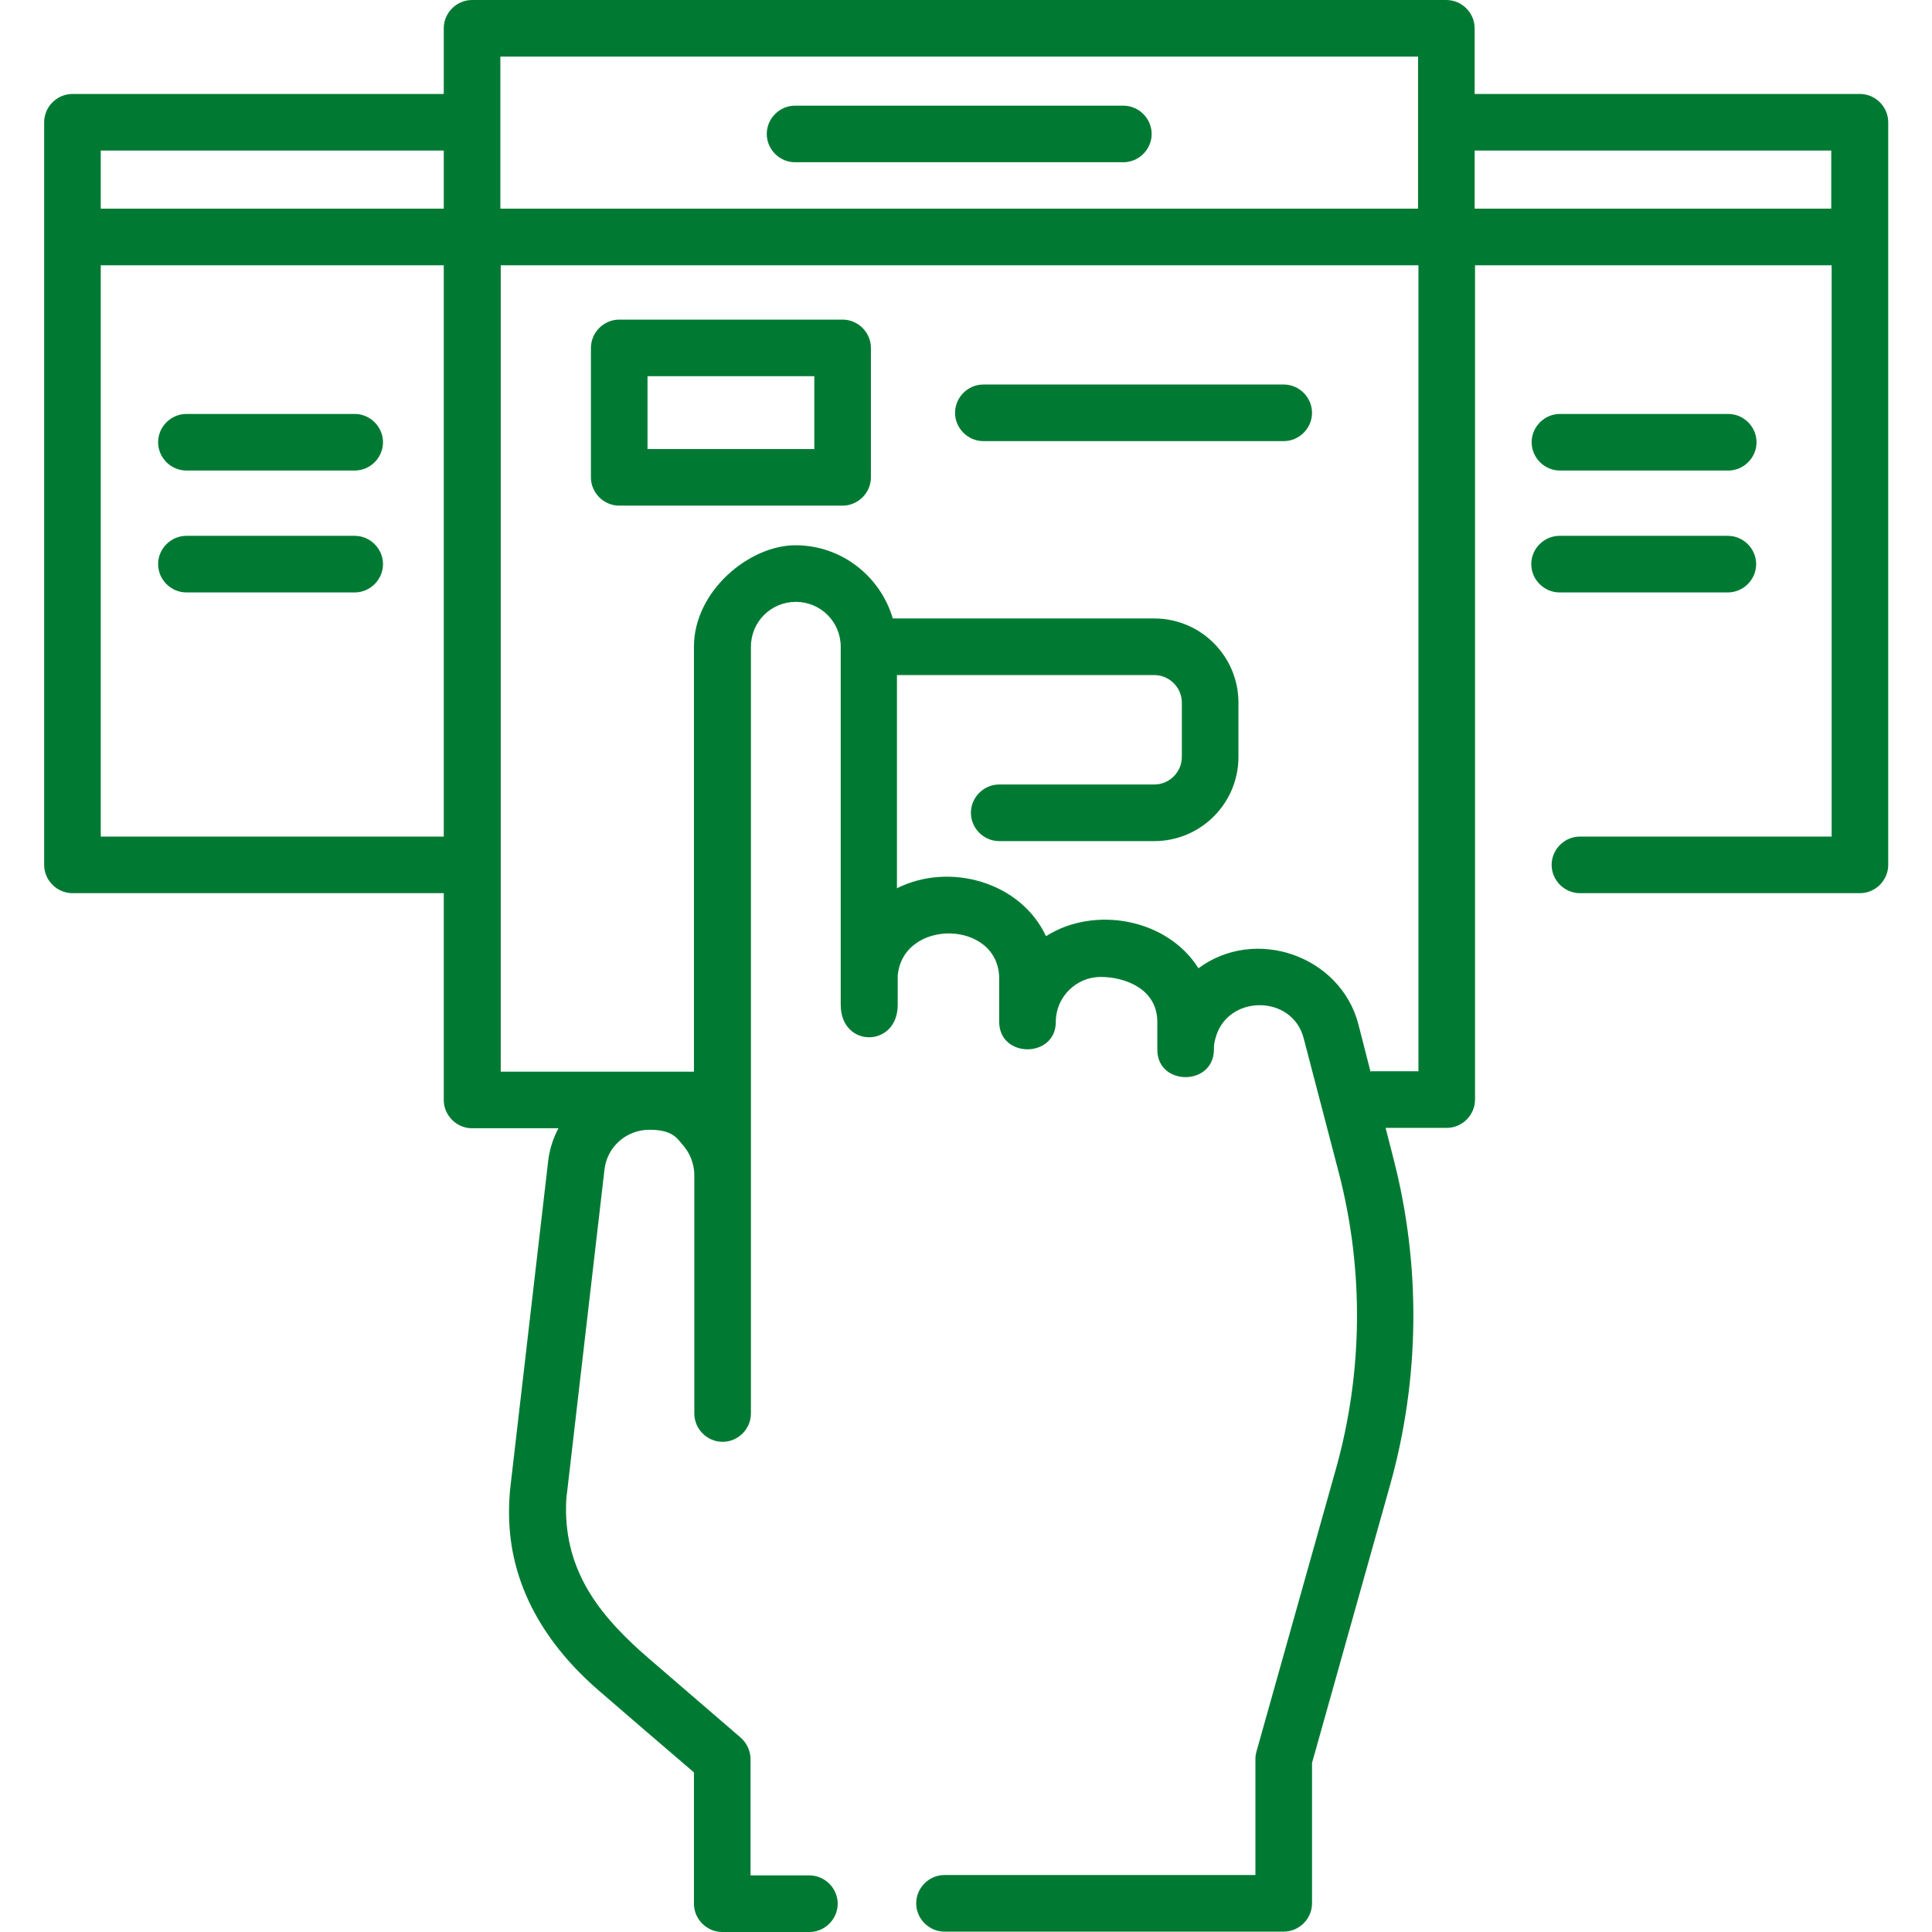
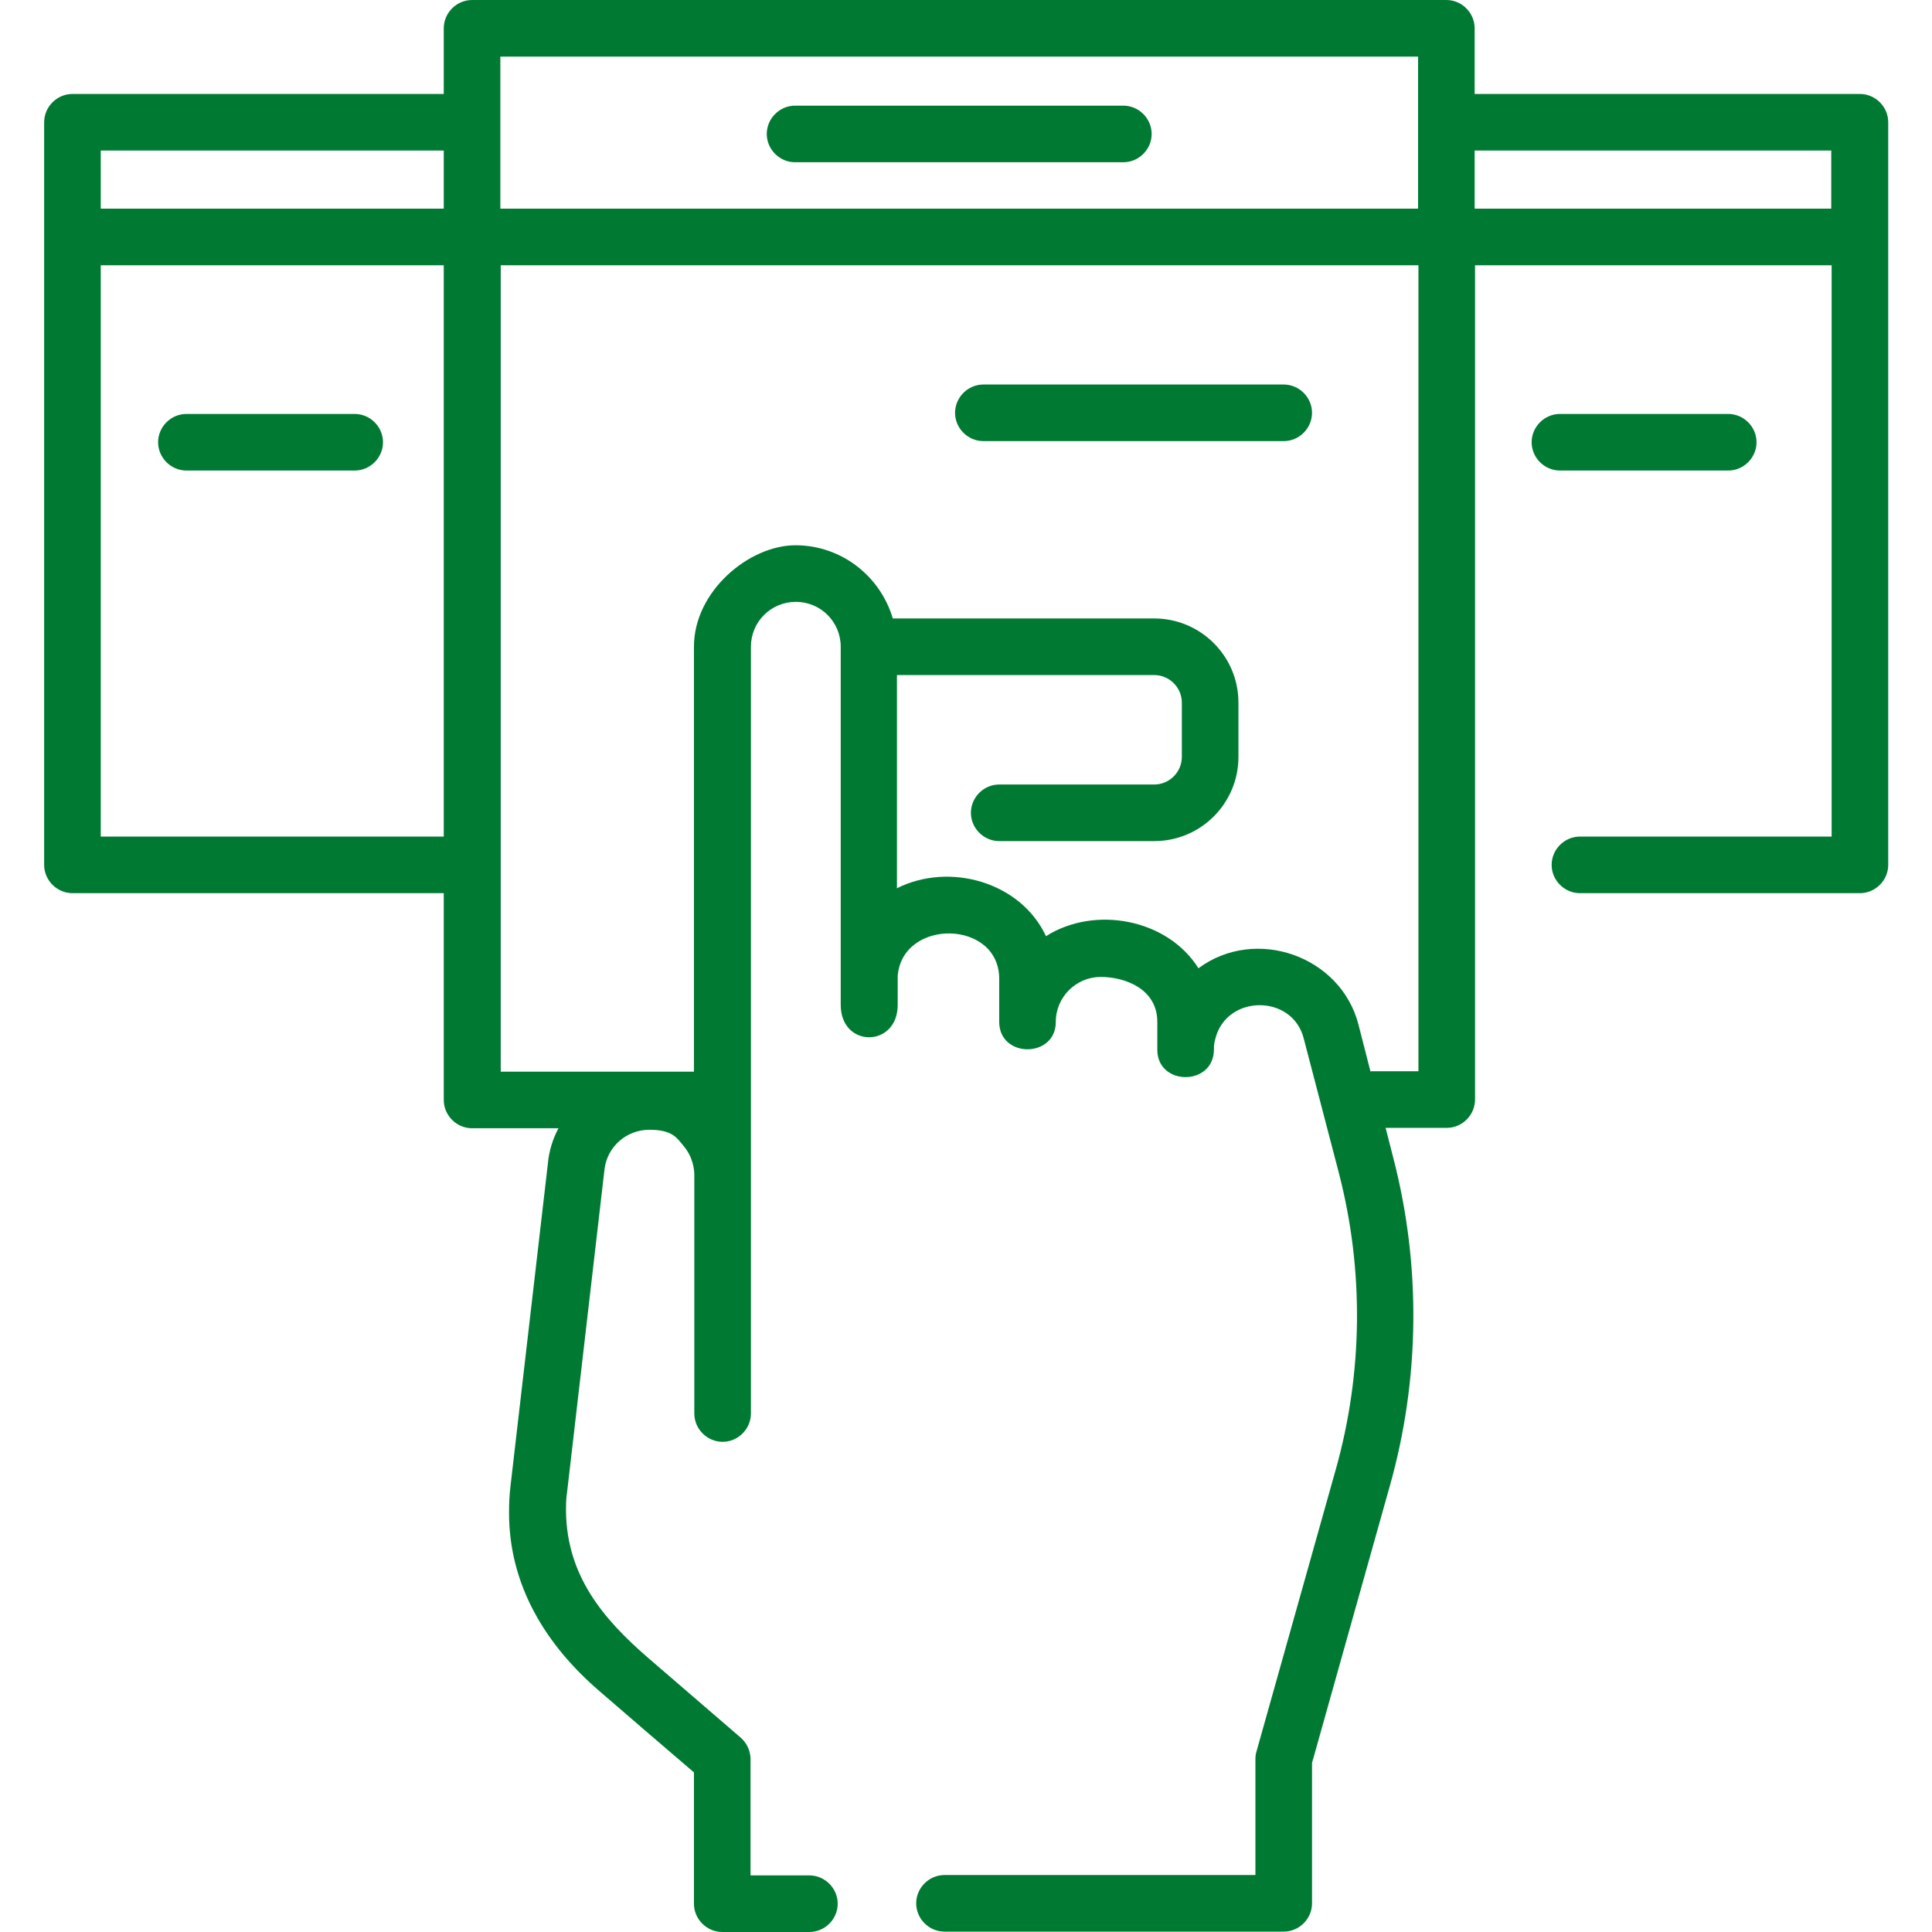
<svg xmlns="http://www.w3.org/2000/svg" id="Capa_1" data-name="Capa 1" version="1.1" viewBox="0 0 512 512">
  <defs>
    <style>
      .cls-1 {
        fill: #007a33;
        stroke-width: 0px;
      }
    </style>
  </defs>
  <path class="cls-1" d="M492.8,24.9h-102V7.5c0-4.1-3.4-7.5-7.5-7.5H125.1c-4.1,0-7.5,3.4-7.5,7.5v17.4H19.2c-4.1,0-7.5,3.4-7.5,7.5v196.8c0,4.1,3.4,7.5,7.5,7.5h98.4v54.8c0,4.1,3.4,7.5,7.5,7.5h22.9c-1.5,2.8-2.5,6-2.8,9.3l-9.9,85.4c-.3,2.4-.4,4.9-.4,7.2,0,19.3,9.8,35.1,24,47.3,8.3,7.2,16.6,14.3,25,21.5v34.8c0,4.1,3.4,7.5,7.5,7.5h23.1c4.1,0,7.5-3.4,7.5-7.5s-3.4-7.5-7.5-7.5h-15.6v-30.8c0-2.2-1-4.3-2.6-5.7-8.2-7.1-16.4-14.1-24.6-21.2-12-10.4-21.4-21.7-21.7-38.6,0-1.8,0-3.6.3-5.4l9.9-85.4c.7-6,5.8-10.5,11.9-10.5s7.3,2.2,8.9,4.1c2.7,3.1,3,6.5,3,7.9v63.2c0,4.1,3.4,7.5,7.5,7.5s7.5-3.4,7.5-7.5v-203.2c0-6.6,5.3-11.9,11.9-11.9s11.9,5.3,11.9,11.9c0,0,0,0,0,0,0,0,0,0,0,.1v94.8c0,11.5,15.1,11.4,15.1,0,0-1.6,0-6.4,0-7.7,1.3-15.3,26.9-14.9,26.9.8v11.4c0,9.7,15,9.7,15,0,0-6.6,5.4-11.9,11.9-11.9s15,3.2,15,11.9v7.4c0,9.6,14.8,9.7,15,.1,0-1.6.1-1.9.4-3.1,3-11.7,20.4-11.8,23.4,0l9.3,35.6c6.7,25.8,6.4,53-.8,78.6l-21,74.7c-.2.7-.3,1.3-.3,2v30.8h-82.4c-4.1,0-7.5,3.4-7.5,7.5s3.4,7.5,7.5,7.5h89.9c4.1,0,7.5-3.4,7.5-7.5v-37.2l20.7-73.7c7.9-28.2,8.2-58.1.9-86.4l-2.1-8.2h16.2c4.1,0,7.5-3.4,7.5-7.5V70.3h94.5v151.4h-66.7c-4.1,0-7.5,3.4-7.5,7.5s3.4,7.5,7.5,7.5h74.2c4.1,0,7.5-3.4,7.5-7.5V32.4h0c0-4.1-3.4-7.5-7.5-7.5h0ZM26.7,39.9h90.9v15.4H26.7v-15.4ZM132.6,15h243.2v40.3h-243.2V15ZM26.7,221.7V70.3h90.9v151.4H26.7ZM363.2,284l-3.2-12.5c-4.7-18.2-27.3-26.1-42.4-14.9-8.2-13.1-27.5-16.7-40.4-8.5-6.7-14.4-25.6-19.7-39.5-12.7v-56.5h68.2c4,0,7.3,3.3,7.3,7.3v14.4c0,4-3.3,7.3-7.3,7.3h-41.1c-4.1,0-7.5,3.4-7.5,7.5s3.4,7.5,7.5,7.5h41.1c12.3,0,22.3-10,22.3-22.3v-14.4c0-12.3-10-22.3-22.3-22.3h-69.3c-3.3-11.2-13.6-19.4-25.8-19.4s-26.9,12.1-26.9,26.9v112.6h-51.2V70.3h243.2v213.6h-12.6ZM390.8,55.3v-15.4h94.5v15.4h-94.5Z" />
  <path class="cls-1" d="M297.7,28h-87c-4.1,0-7.5,3.4-7.5,7.5s3.4,7.5,7.5,7.5h87c4.1,0,7.5-3.4,7.5-7.5s-3.4-7.5-7.5-7.5Z" />
-   <path class="cls-1" d="M223.3,84.7h-59.2c-4.1,0-7.5,3.4-7.5,7.5v34.3c0,4.1,3.4,7.5,7.5,7.5h59.2c4.1,0,7.5-3.4,7.5-7.5v-34.3c0-4.1-3.4-7.5-7.5-7.5ZM215.8,119h-44.2v-19.3h44.2v19.3Z" />
  <path class="cls-1" d="M413.4,124.7h44.6c4.1,0,7.5-3.4,7.5-7.5s-3.4-7.5-7.5-7.5h-44.6c-4.1,0-7.5,3.4-7.5,7.5s3.4,7.5,7.5,7.5Z" />
-   <path class="cls-1" d="M457.9,157c4.1,0,7.5-3.4,7.5-7.5s-3.4-7.5-7.5-7.5h-44.6c-4.1,0-7.5,3.4-7.5,7.5s3.4,7.5,7.5,7.5h44.6Z" />
  <path class="cls-1" d="M49.4,124.7h44.6c4.1,0,7.5-3.4,7.5-7.5s-3.4-7.5-7.5-7.5h-44.6c-4.1,0-7.5,3.4-7.5,7.5s3.4,7.5,7.5,7.5Z" />
-   <path class="cls-1" d="M94,142h-44.6c-4.1,0-7.5,3.4-7.5,7.5s3.4,7.5,7.5,7.5h44.6c4.1,0,7.5-3.4,7.5-7.5s-3.4-7.5-7.5-7.5Z" />
  <path class="cls-1" d="M340.2,101.9h-79.6c-4.1,0-7.5,3.4-7.5,7.5s3.4,7.5,7.5,7.5h79.6c4.1,0,7.5-3.4,7.5-7.5s-3.4-7.5-7.5-7.5Z" />
</svg>